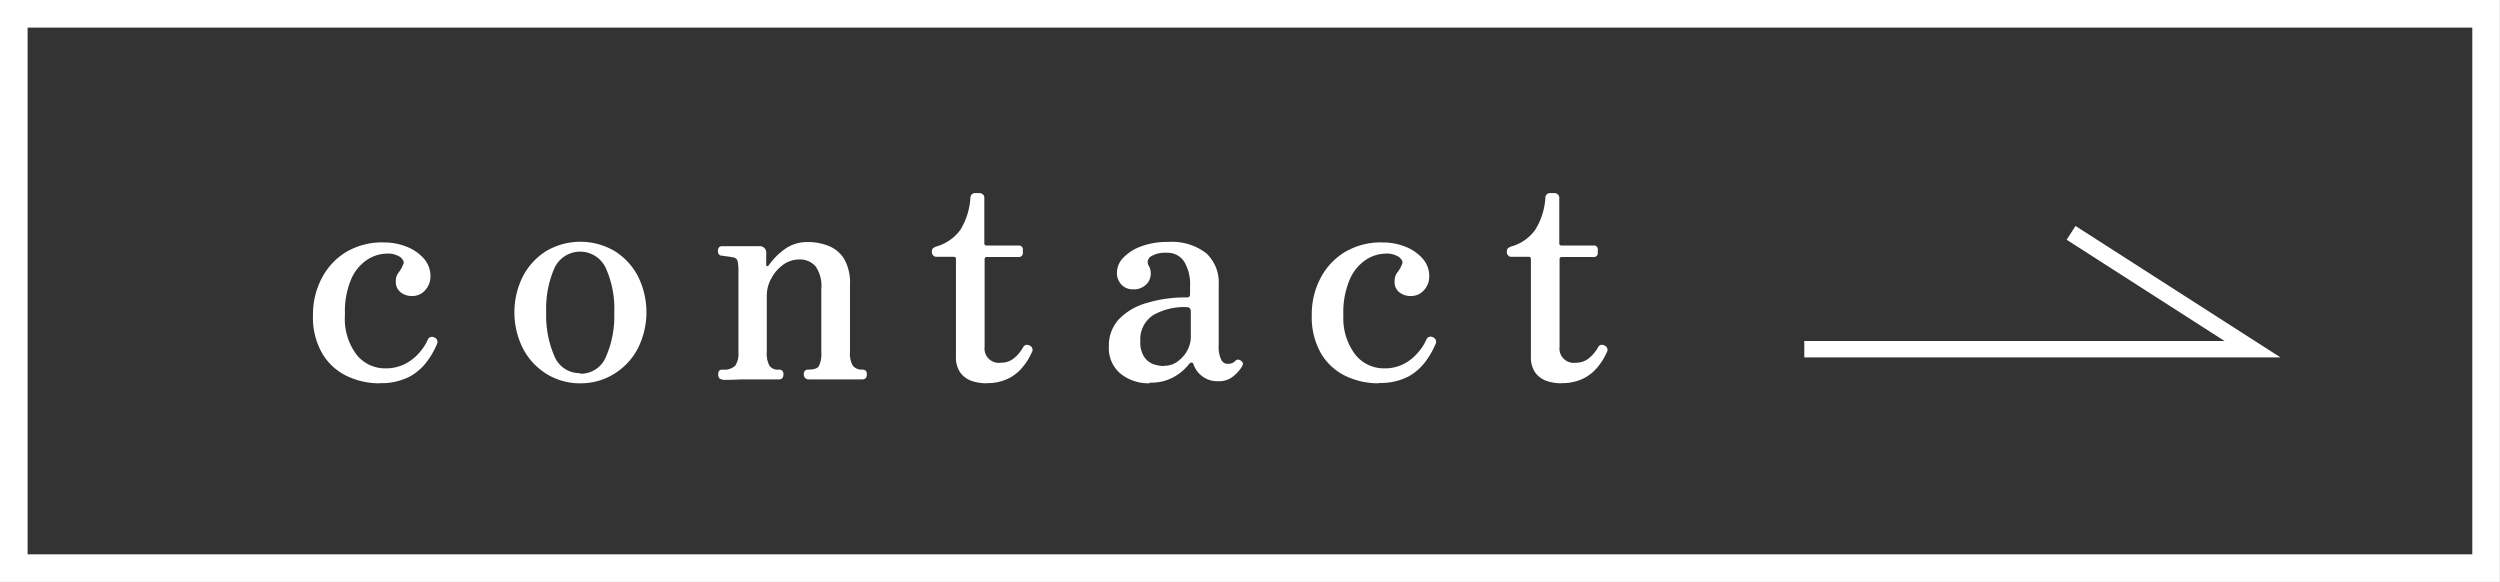
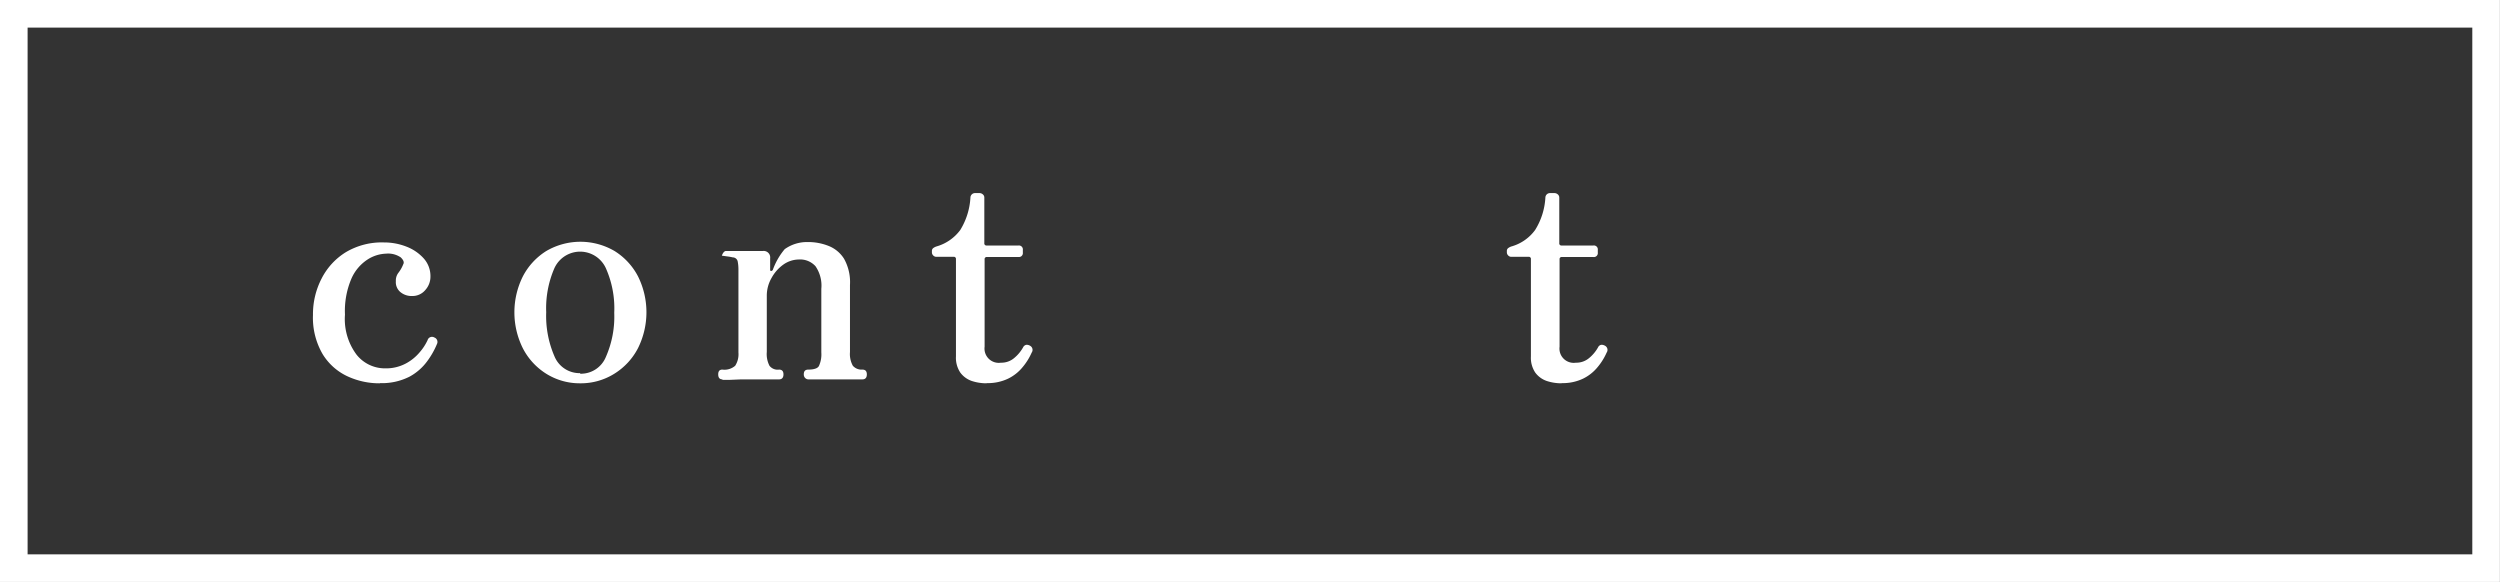
<svg xmlns="http://www.w3.org/2000/svg" viewBox="0 0 260.89 60.74">
  <rect x="0" y="0" width="260.89" height="60.74" fill="#333333" stroke="none" />
  <defs>
    <style>.cls-1{fill:#fff;}.cls-2,.cls-3{fill:none;stroke:#fff;stroke-miterlimit:10;}.cls-2{stroke-width:2.88px;}.cls-3{stroke-width:1.71px;}</style>
  </defs>
  <g id="レイヤー_2" data-name="レイヤー 2">
    <g id="レイヤー_1-2" data-name="レイヤー 1">
      <path class="cls-1" d="M39.65,40a7.9,7.9,0,0,1-3.41-.74,6,6,0,0,1-2.58-2.32,7.55,7.55,0,0,1-1-4.07,8.1,8.1,0,0,1,.9-3.8,6.9,6.9,0,0,1,2.56-2.77,7.34,7.34,0,0,1,3.95-1,6.37,6.37,0,0,1,2.35.44,4.67,4.67,0,0,1,1.81,1.24,2.76,2.76,0,0,1,.69,1.87,2.08,2.08,0,0,1-.54,1.42,1.74,1.74,0,0,1-1.37.62,1.82,1.82,0,0,1-1.25-.43,1.35,1.35,0,0,1-.45-1.12,1.32,1.32,0,0,1,.28-.89,3.55,3.55,0,0,0,.49-.87c.13-.22,0-.47-.26-.72a2.34,2.34,0,0,0-1.53-.39,3.8,3.8,0,0,0-1.9.59,4.56,4.56,0,0,0-1.71,2A8.56,8.56,0,0,0,36,32.83,6.21,6.21,0,0,0,37.2,37a3.78,3.78,0,0,0,3,1.44,4.4,4.4,0,0,0,2.1-.48,4.85,4.85,0,0,0,1.48-1.18,5.36,5.36,0,0,0,.84-1.28.48.48,0,0,1,.71-.28.49.49,0,0,1,.27.68,8.34,8.34,0,0,1-1,1.77,5.59,5.59,0,0,1-1.85,1.63,6.36,6.36,0,0,1-3.14.68" />
      <path class="cls-1" d="M60.54,40A6.59,6.59,0,0,1,57,39a6.81,6.81,0,0,1-2.44-2.66,8.41,8.41,0,0,1,0-7.49A6.82,6.82,0,0,1,57,26.2a7.05,7.05,0,0,1,7.14,0,6.82,6.82,0,0,1,2.44,2.64,8.41,8.41,0,0,1,0,7.49A6.81,6.81,0,0,1,64.11,39a6.59,6.59,0,0,1-3.57,1m0-1a2.82,2.82,0,0,0,2.69-1.76,10.42,10.42,0,0,0,.87-4.6A10.31,10.31,0,0,0,63.23,28a2.95,2.95,0,0,0-5.38,0A10.47,10.47,0,0,0,57,32.58a10.57,10.57,0,0,0,.86,4.6,2.83,2.83,0,0,0,2.69,1.76" />
-       <path class="cls-1" d="M75.39,39.59c-.29,0-.44-.17-.44-.52s.15-.5.44-.5a1.7,1.7,0,0,0,1.33-.4,2.22,2.22,0,0,0,.34-1.39V28.19a4.34,4.34,0,0,0-.08-.92.53.53,0,0,0-.51-.41,4.67,4.67,0,0,0-.57-.1l-.57-.08c-.27,0-.41-.19-.41-.5s.15-.49.44-.49l.63,0,1.22,0,1.25,0h.76a.68.68,0,0,1,.74.77v1.17c0,.09,0,.13.08.14s.12,0,.2-.11A7,7,0,0,1,81.89,26a4,4,0,0,1,2.39-.74,5.75,5.75,0,0,1,2.18.4A3.36,3.36,0,0,1,88.08,27a5,5,0,0,1,.62,2.74v7A2.53,2.53,0,0,0,89,38.17a1.21,1.21,0,0,0,1,.4c.31,0,.46.17.46.5s-.15.52-.46.52-.6,0-1.17,0-1.13,0-1.64,0-1.06,0-1.64,0-1,0-1.2,0-.47-.17-.47-.52.16-.5.47-.5c.59,0,1-.13,1.12-.4a2.9,2.9,0,0,0,.24-1.39V30.14a3.56,3.56,0,0,0-.61-2.36,2.16,2.16,0,0,0-1.74-.7,2.84,2.84,0,0,0-1.61.53A4.13,4.13,0,0,0,80.52,29a3.7,3.7,0,0,0-.5,1.88v5.84a2.66,2.66,0,0,0,.28,1.45,1.08,1.08,0,0,0,1,.4c.31,0,.46.17.46.5s-.15.52-.46.52-.61,0-1.15,0-1.06,0-1.57,0H77.37l-1.21.05-.77,0" />
+       <path class="cls-1" d="M75.39,39.59c-.29,0-.44-.17-.44-.52s.15-.5.44-.5a1.7,1.7,0,0,0,1.33-.4,2.22,2.22,0,0,0,.34-1.39V28.19a4.34,4.34,0,0,0-.08-.92.53.53,0,0,0-.51-.41,4.67,4.67,0,0,0-.57-.1l-.57-.08s.15-.49.44-.49l.63,0,1.22,0,1.25,0h.76a.68.68,0,0,1,.74.77v1.17c0,.09,0,.13.08.14s.12,0,.2-.11A7,7,0,0,1,81.89,26a4,4,0,0,1,2.39-.74,5.75,5.75,0,0,1,2.18.4A3.36,3.36,0,0,1,88.08,27a5,5,0,0,1,.62,2.74v7A2.53,2.53,0,0,0,89,38.17a1.21,1.21,0,0,0,1,.4c.31,0,.46.17.46.5s-.15.52-.46.52-.6,0-1.17,0-1.13,0-1.64,0-1.06,0-1.64,0-1,0-1.2,0-.47-.17-.47-.52.16-.5.47-.5c.59,0,1-.13,1.12-.4a2.9,2.9,0,0,0,.24-1.39V30.14a3.56,3.56,0,0,0-.61-2.36,2.16,2.16,0,0,0-1.74-.7,2.84,2.84,0,0,0-1.61.53A4.13,4.13,0,0,0,80.52,29a3.7,3.7,0,0,0-.5,1.88v5.84a2.66,2.66,0,0,0,.28,1.45,1.08,1.08,0,0,0,1,.4c.31,0,.46.17.46.5s-.15.52-.46.52-.61,0-1.15,0-1.06,0-1.57,0H77.37l-1.21.05-.77,0" />
      <path class="cls-1" d="M102.94,40a4.93,4.93,0,0,1-1.52-.24,2.5,2.5,0,0,1-1.2-.87,2.77,2.77,0,0,1-.46-1.7V27.05a.22.22,0,0,0-.25-.25H97.72a.43.43,0,0,1-.33-.14.45.45,0,0,1-.14-.32v-.16a.36.36,0,0,1,.14-.29,1.14,1.14,0,0,1,.33-.17A4.68,4.68,0,0,0,100.21,24a7.22,7.22,0,0,0,1.06-3.39.48.48,0,0,1,.46-.46h.5a.53.53,0,0,1,.34.14.42.42,0,0,1,.15.32v4.76a.22.22,0,0,0,.25.25h3.31a.41.41,0,0,1,.46.46v.28a.41.41,0,0,1-.46.46H103a.22.22,0,0,0-.25.25v9.11a1.49,1.49,0,0,0,1.7,1.67,2.07,2.07,0,0,0,1.39-.49,3.94,3.94,0,0,0,.93-1.12.48.48,0,0,1,.34-.26.72.72,0,0,1,.4.11.49.49,0,0,1,.15.71,6.28,6.28,0,0,1-.94,1.51,4.49,4.49,0,0,1-1.53,1.21,4.91,4.91,0,0,1-2.22.46" />
-       <path class="cls-1" d="M119.94,40a4.67,4.67,0,0,1-3-1,3.45,3.45,0,0,1-1.22-2.86,4,4,0,0,1,1.05-2.83,6.45,6.45,0,0,1,2.89-1.69,13.82,13.82,0,0,1,4.19-.58c.22,0,.34-.1.34-.31v-.86a4.57,4.57,0,0,0-.61-2.56,2.06,2.06,0,0,0-1.87-.93,2.79,2.79,0,0,0-1.59.37.7.7,0,0,0-.23,1,1.65,1.65,0,0,1-.08,1.71,1.8,1.8,0,0,1-1.59.73,1.58,1.58,0,0,1-1.2-.5,1.75,1.75,0,0,1-.46-1.26,2.24,2.24,0,0,1,.66-1.53,4.79,4.79,0,0,1,1.87-1.19,7.68,7.68,0,0,1,2.78-.46,5.88,5.88,0,0,1,4,1.17,4.14,4.14,0,0,1,1.31,3.27V36a3.13,3.13,0,0,0,.27,1.56.76.76,0,0,0,.66.41,1.33,1.33,0,0,0,.45-.07.94.94,0,0,0,.32-.21c.21-.22.43-.21.68,0s.14.36,0,.64a4,4,0,0,1-.94,1,2.3,2.3,0,0,1-1.47.45,2.62,2.62,0,0,1-2.59-1.73c-.07-.17-.14-.24-.24-.22a.45.45,0,0,0-.26.19,5.11,5.11,0,0,1-1.51,1.29,4.82,4.82,0,0,1-2.57.62m1.49-1.76a2.27,2.27,0,0,0,1.46-.48,3.36,3.36,0,0,0,1-1.17,3.07,3.07,0,0,0,.34-1.31V32.52c0-.31-.15-.47-.44-.47a6.49,6.49,0,0,0-3.46.82A3,3,0,0,0,119,35.61a2.71,2.71,0,0,0,.44,1.69,2,2,0,0,0,1,.73,3.74,3.74,0,0,0,1,.17" />
-       <path class="cls-1" d="M143.89,40a7.91,7.91,0,0,1-3.42-.74,6,6,0,0,1-2.58-2.32,7.64,7.64,0,0,1-1-4.07,8.09,8.09,0,0,1,.89-3.8,6.92,6.92,0,0,1,2.57-2.77,7.34,7.34,0,0,1,3.95-1,6.41,6.41,0,0,1,2.35.44,4.75,4.75,0,0,1,1.81,1.24,2.76,2.76,0,0,1,.69,1.87,2.08,2.08,0,0,1-.54,1.42,1.76,1.76,0,0,1-1.38.62,1.84,1.84,0,0,1-1.25-.43,1.32,1.32,0,0,1-.44-1.12,1.37,1.37,0,0,1,.27-.89,3.56,3.56,0,0,0,.5-.87c.12-.22,0-.47-.26-.72a2.34,2.34,0,0,0-1.53-.39,3.8,3.8,0,0,0-1.9.59,4.65,4.65,0,0,0-1.72,2,8.7,8.7,0,0,0-.71,3.85A6.26,6.26,0,0,0,141.43,37a3.8,3.8,0,0,0,3,1.44,4.34,4.34,0,0,0,2.1-.48A4.9,4.9,0,0,0,148,36.76a5,5,0,0,0,.83-1.28.48.48,0,0,1,.71-.28.5.5,0,0,1,.28.68,8.82,8.82,0,0,1-1,1.77A5.63,5.63,0,0,1,147,39.28a6.29,6.29,0,0,1-3.13.68" />
      <path class="cls-1" d="M162.94,40a4.93,4.93,0,0,1-1.52-.24,2.5,2.5,0,0,1-1.2-.87,2.77,2.77,0,0,1-.46-1.7V27.05a.22.22,0,0,0-.25-.25h-1.79a.43.43,0,0,1-.33-.14.45.45,0,0,1-.14-.32v-.16a.36.36,0,0,1,.14-.29,1.14,1.14,0,0,1,.33-.17A4.61,4.61,0,0,0,160.2,24a7.11,7.11,0,0,0,1.07-3.39.48.48,0,0,1,.46-.46h.5a.53.53,0,0,1,.34.14.42.42,0,0,1,.15.32v4.76a.22.22,0,0,0,.25.25h3.3a.41.41,0,0,1,.47.46v.28a.41.41,0,0,1-.47.46H163a.22.22,0,0,0-.25.25v9.11a1.49,1.49,0,0,0,1.7,1.67,2.07,2.07,0,0,0,1.39-.49,3.94,3.94,0,0,0,.93-1.12.46.46,0,0,1,.34-.26.74.74,0,0,1,.4.11.49.49,0,0,1,.15.71,6.28,6.28,0,0,1-.94,1.51,4.49,4.49,0,0,1-1.53,1.21,4.91,4.91,0,0,1-2.22.46" />
      <rect class="cls-2" x="1.44" y="1.44" width="258" height="57.85" />
-       <polyline class="cls-3" points="188.29 36.44 235.06 36.44 216.13 24.3" />
    </g>
  </g>
</svg>